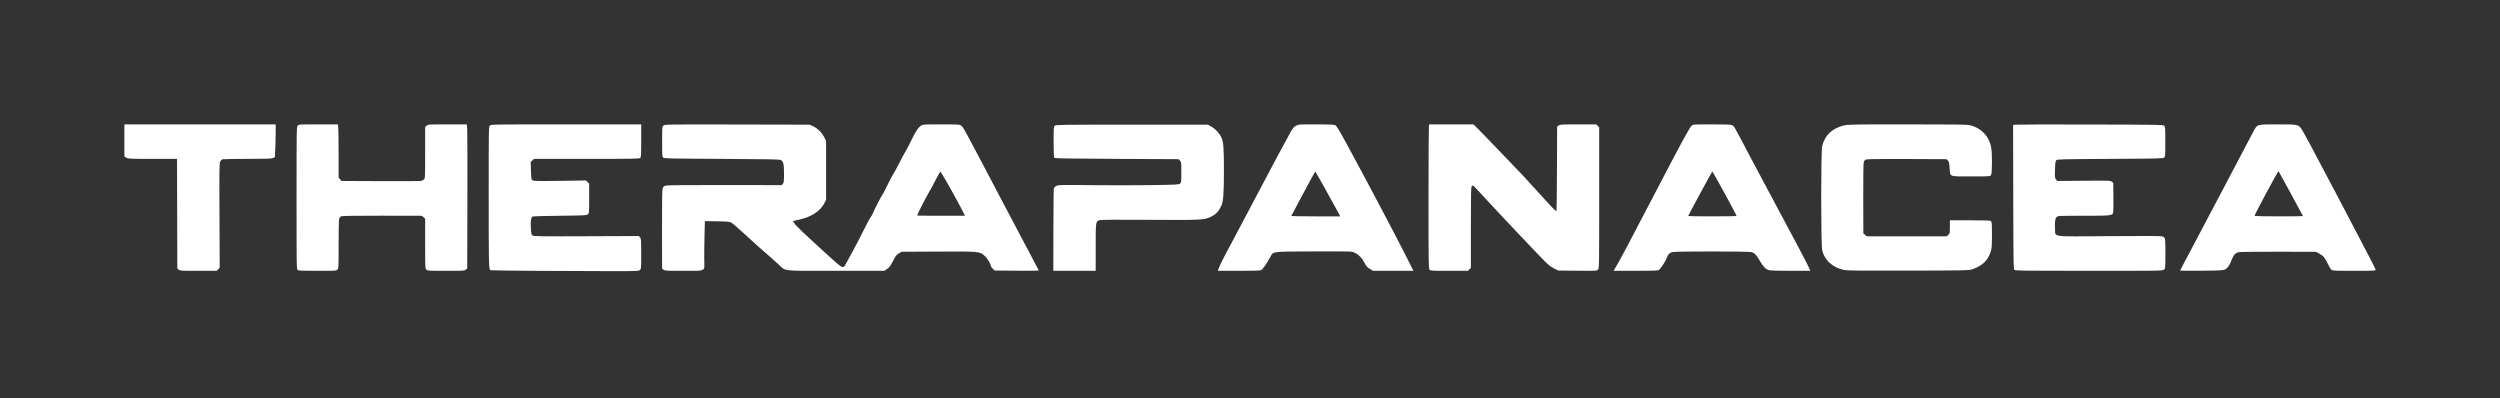
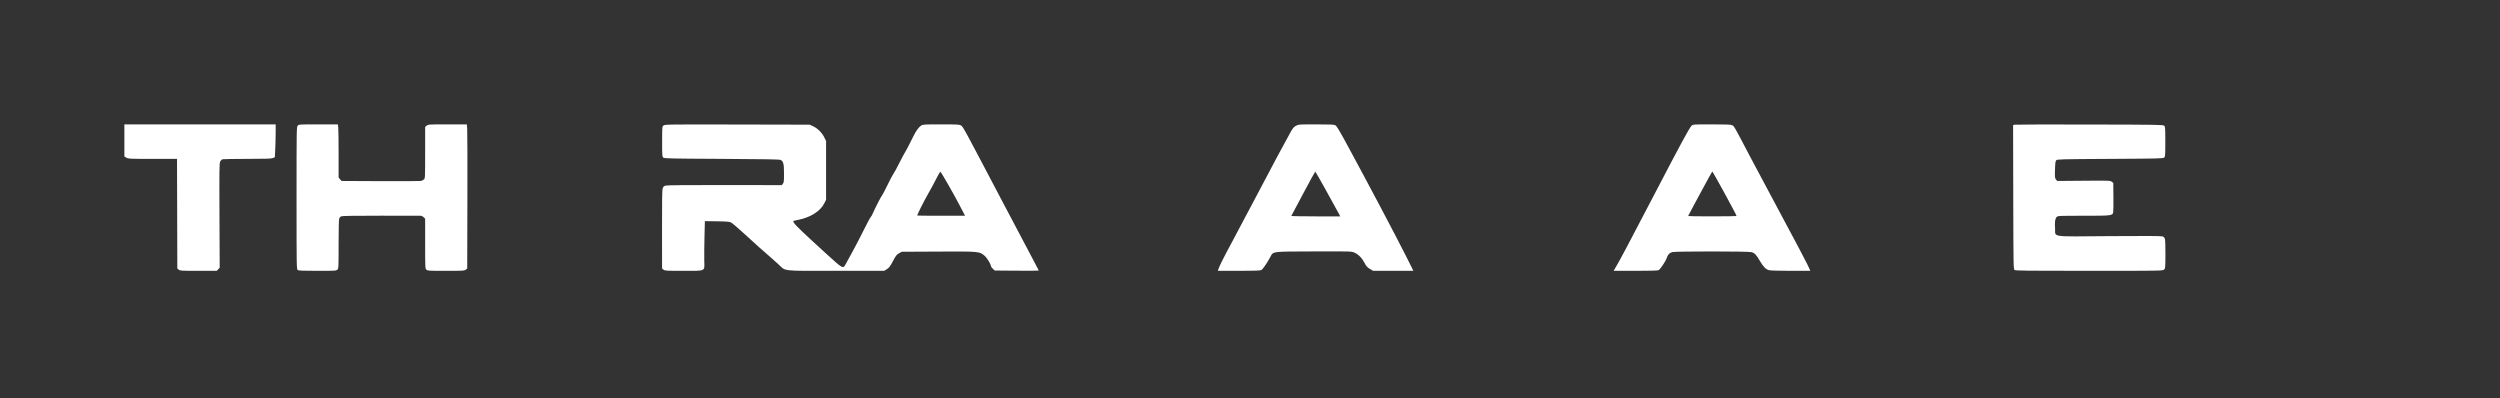
<svg xmlns="http://www.w3.org/2000/svg" width="201" height="32" viewBox="0 0 201 32" fill="none">
  <rect x="0" y="0" width="201" height="32" fill="#333333" stroke="none" />
  <path d="M14.372 21.682L14.257 21.589L14.245 17.181L14.232 12.773L12.274 12.773C10.408 12.773 10.309 12.768 10.158 12.677L10 12.58V11.29V10H16.082H22.164L22.164 10.62C22.164 10.962 22.149 11.555 22.132 11.94L22.1 12.639L21.939 12.706C21.811 12.759 21.385 12.774 19.891 12.774C18.853 12.774 17.954 12.788 17.892 12.805C17.831 12.821 17.747 12.901 17.704 12.983C17.636 13.115 17.629 13.578 17.645 17.327L17.663 21.524L17.545 21.649L17.427 21.775H15.957C14.582 21.775 14.48 21.769 14.372 21.682Z" fill="white" />
  <path d="M23.937 21.706C23.845 21.638 23.843 21.523 23.843 15.921C23.843 10.368 23.845 10.202 23.936 10.102C24.026 10.002 24.064 10 25.595 10H27.163L27.193 10.226C27.21 10.35 27.224 11.312 27.224 12.364V14.276L27.342 14.413L27.459 14.549L30.565 14.564C32.273 14.571 33.744 14.565 33.832 14.549C33.921 14.533 34.035 14.477 34.088 14.425C34.178 14.334 34.182 14.246 34.182 12.266V10.202L34.31 10.101C34.434 10.004 34.494 10 35.985 10H37.531L37.562 10.353C37.579 10.547 37.587 13.154 37.578 16.147L37.564 21.589L37.449 21.682C37.341 21.769 37.239 21.775 35.855 21.775C34.442 21.775 34.373 21.77 34.279 21.677C34.185 21.583 34.182 21.515 34.182 19.583V17.586L34.063 17.466C33.994 17.398 33.885 17.346 33.807 17.346C33.733 17.345 32.288 17.343 30.597 17.342C28.405 17.341 27.493 17.356 27.419 17.395C27.363 17.426 27.296 17.505 27.271 17.572C27.244 17.642 27.224 18.524 27.224 19.637C27.224 21.515 27.221 21.583 27.127 21.677C27.034 21.77 26.965 21.775 25.531 21.775C24.313 21.775 24.014 21.762 23.937 21.706Z" fill="white" />
-   <path d="M43.248 21.776C41.157 21.762 39.435 21.739 39.423 21.726C39.298 21.586 39.291 21.294 39.291 15.842C39.291 10.259 39.292 10.194 39.388 10.097C39.485 10.001 39.55 10 45.519 10H51.552V11.31C51.552 12.437 51.542 12.631 51.476 12.697C51.407 12.765 50.95 12.773 47.172 12.773H42.946L42.809 12.891L42.673 13.009L42.686 13.675C42.693 14.041 42.72 14.379 42.745 14.426C42.77 14.473 42.873 14.525 42.975 14.542C43.076 14.559 44.049 14.559 45.136 14.541L47.114 14.509L47.241 14.637L47.368 14.764V15.951C47.368 17.095 47.364 17.141 47.266 17.23C47.169 17.317 47.04 17.324 45.015 17.347C43.834 17.36 42.841 17.389 42.808 17.41C42.694 17.483 42.651 17.799 42.682 18.332C42.71 18.817 42.722 18.87 42.825 18.937C42.925 19.003 43.44 19.009 47.152 18.994L51.366 18.977L51.459 19.092C51.545 19.198 51.552 19.298 51.552 20.41C51.552 21.572 51.549 21.617 51.45 21.706C51.353 21.794 51.243 21.799 49.2 21.8C48.018 21.801 45.34 21.79 43.248 21.776Z" fill="white" />
  <path d="M53.346 21.681L53.231 21.588L53.227 18.434C53.223 16 53.236 15.243 53.284 15.124C53.331 15.004 53.388 14.957 53.531 14.92C53.65 14.889 55.378 14.873 58.285 14.878L62.854 14.884L62.944 14.772C63.023 14.674 63.035 14.57 63.035 13.958C63.035 13.168 62.982 12.958 62.758 12.858C62.653 12.812 61.538 12.792 58.013 12.773C53.714 12.751 53.399 12.743 53.32 12.664C53.244 12.588 53.235 12.457 53.236 11.38C53.238 10.187 53.238 10.18 53.35 10.089C53.458 10.002 53.662 9.999 59.282 10.011L65.103 10.024L65.382 10.155C65.738 10.322 66.092 10.676 66.274 11.047L66.417 11.338V13.698V16.058L66.283 16.329C65.968 16.971 65.172 17.48 64.178 17.675C63.964 17.717 63.781 17.758 63.772 17.765C63.762 17.773 63.801 17.856 63.858 17.949C63.973 18.134 64.612 18.743 66.436 20.406C67.776 21.628 67.783 21.631 67.991 21.239C68.055 21.119 68.307 20.659 68.55 20.218C68.793 19.776 69.197 18.999 69.448 18.49C69.699 17.982 69.947 17.52 69.999 17.463C70.052 17.407 70.132 17.264 70.179 17.147C70.304 16.833 70.858 15.754 70.912 15.72C70.937 15.705 71.136 15.325 71.354 14.877C71.572 14.429 71.789 14.019 71.836 13.965C71.883 13.912 72.093 13.529 72.301 13.114C72.51 12.699 72.708 12.327 72.741 12.287C72.793 12.224 73.153 11.535 73.464 10.9C73.646 10.53 73.886 10.202 74.049 10.101C74.206 10.004 74.279 10 75.667 10C76.996 10 77.133 10.008 77.267 10.09C77.433 10.192 77.458 10.239 80.516 16.058C81.599 18.118 82.717 20.236 83.002 20.764C83.286 21.293 83.519 21.737 83.519 21.751C83.519 21.766 82.721 21.772 81.746 21.764L79.974 21.75L79.824 21.607C79.742 21.529 79.675 21.441 79.675 21.413C79.675 21.254 79.373 20.752 79.17 20.573C78.758 20.21 78.755 20.21 75.418 20.227L72.499 20.242L72.28 20.364C72.089 20.471 72.026 20.552 71.792 20.994C71.569 21.416 71.488 21.525 71.308 21.638L71.092 21.775H67.208C62.734 21.775 63.203 21.828 62.583 21.248C62.39 21.067 62.079 20.789 61.892 20.63C61.405 20.217 60.8 19.676 59.818 18.775C59.346 18.342 58.886 17.948 58.796 17.899C58.655 17.822 58.492 17.807 57.652 17.793L56.672 17.778L56.64 19.058C56.623 19.763 56.615 20.62 56.623 20.963C56.643 21.843 56.785 21.775 54.934 21.775C53.556 21.775 53.453 21.768 53.346 21.681ZM77.166 16.532C76.641 15.527 75.671 13.831 75.608 13.81C75.583 13.801 75.434 14.052 75.278 14.366C75.122 14.681 74.832 15.217 74.635 15.557C74.345 16.055 73.739 17.255 73.739 17.33C73.739 17.339 74.606 17.347 75.665 17.347H77.591L77.166 16.532Z" fill="white" />
-   <path d="M84.692 18.527C84.695 16.741 84.712 15.225 84.73 15.158C84.749 15.088 84.835 14.998 84.932 14.947C85.092 14.862 85.241 14.859 87.757 14.887C89.218 14.903 91.393 14.902 92.591 14.883C94.561 14.853 94.778 14.842 94.873 14.765C94.973 14.684 94.978 14.641 94.978 13.85C94.978 13.05 94.974 13.015 94.867 12.909L94.756 12.798L89.797 12.774C85.82 12.754 84.825 12.737 84.775 12.686C84.726 12.637 84.711 12.34 84.711 11.411C84.711 10.312 84.719 10.19 84.798 10.111C84.881 10.029 85.193 10.024 91.002 10.024H97.119L97.375 10.167C97.694 10.343 98.018 10.684 98.192 11.028C98.362 11.362 98.402 11.869 98.403 13.674C98.404 15.53 98.356 16.194 98.193 16.549C97.992 16.988 97.77 17.223 97.372 17.42C96.821 17.692 96.609 17.703 92.326 17.674C89.576 17.657 88.509 17.665 88.386 17.705C88.096 17.8 88.094 17.812 88.094 19.889L88.093 21.775H86.39H84.687L84.692 18.527Z" fill="white" />
  <path d="M97.949 21.665C98.029 21.408 98.386 20.694 99.026 19.511C99.402 18.816 100.285 17.152 100.987 15.814C102.235 13.438 103.409 11.242 103.797 10.56C103.947 10.297 104.037 10.196 104.199 10.11C104.402 10.003 104.446 10 105.813 10C106.96 10 107.245 10.013 107.359 10.072C107.469 10.129 107.672 10.465 108.324 11.666C110.031 14.812 112.322 19.145 113.12 20.741L113.637 21.775H112.017H110.397L110.135 21.617C109.919 21.486 109.845 21.404 109.715 21.148C109.515 20.754 109.216 20.448 108.898 20.311C108.651 20.205 108.64 20.205 105.658 20.214C102.199 20.225 102.38 20.202 102.134 20.66C101.85 21.187 101.52 21.663 101.398 21.718C101.311 21.758 100.769 21.775 99.594 21.775H97.915L97.949 21.665ZM107.594 17.092C107.06 16.092 105.774 13.796 105.747 13.796C105.73 13.795 105.294 14.589 104.779 15.559C104.264 16.529 103.834 17.339 103.823 17.359C103.812 17.379 104.692 17.396 105.779 17.396H107.756L107.594 17.092Z" fill="white" />
-   <path d="M114.934 21.686C114.86 21.604 114.853 21.134 114.854 15.908C114.854 12.779 114.868 10.17 114.884 10.11L114.913 10H116.68H118.446L118.591 10.122C118.724 10.234 121.144 12.742 122.442 14.111C122.746 14.433 123.427 15.177 123.955 15.766C124.801 16.707 125.05 16.958 125.142 16.958C125.156 16.958 125.172 15.434 125.18 13.572L125.193 10.186L125.307 10.094C125.413 10.008 125.52 10.002 126.879 10.002L128.337 10.002L128.456 10.12L128.574 10.239V15.909C128.574 21.573 128.574 21.58 128.474 21.68C128.376 21.778 128.335 21.78 126.832 21.766L125.29 21.75L124.965 21.596C124.726 21.483 124.527 21.33 124.207 21.013C123.616 20.426 120.528 17.16 119.406 15.936C118.903 15.387 118.472 14.931 118.447 14.922C118.422 14.913 118.37 14.932 118.331 14.964C118.269 15.015 118.259 15.478 118.259 18.28V21.536L118.14 21.655L118.02 21.775H116.517C115.123 21.775 115.009 21.768 114.934 21.686Z" fill="white" />
  <path d="M129.829 21.617C130.206 20.988 130.833 19.809 132.991 15.668C135.104 11.612 135.84 10.253 136 10.11C136.121 10.001 136.134 10 137.63 10C138.862 10 139.163 10.013 139.276 10.072C139.428 10.15 139.441 10.174 140.713 12.603C141.133 13.406 142.295 15.585 143.295 17.444C144.296 19.304 145.213 21.039 145.333 21.3L145.552 21.775L143.985 21.774C143.057 21.774 142.343 21.754 142.236 21.724C141.963 21.648 141.783 21.467 141.495 20.978C141.19 20.461 141.077 20.344 140.812 20.271C140.549 20.2 134.707 20.198 134.449 20.269C134.217 20.334 134.095 20.465 133.998 20.757C133.911 21.02 133.487 21.649 133.346 21.724C133.286 21.756 132.611 21.775 131.493 21.775H129.734L129.829 21.617ZM139.619 17.361C139.619 17.277 137.694 13.755 137.665 13.786C137.622 13.83 135.727 17.334 135.727 17.369C135.727 17.384 136.603 17.396 137.673 17.396C138.744 17.396 139.619 17.38 139.619 17.361Z" fill="white" />
-   <path d="M148.231 21.699C147.351 21.506 146.709 20.93 146.507 20.151C146.399 19.732 146.397 12.148 146.505 11.732C146.729 10.871 147.292 10.331 148.212 10.096C148.573 10.004 148.767 10 153.362 10C157.434 10 158.178 10.011 158.415 10.072C159.287 10.3 159.899 10.932 160.082 11.794C160.183 12.272 160.179 13.929 160.076 14.076C160.001 14.184 159.996 14.184 158.478 14.184C156.656 14.184 156.8 14.241 156.748 13.502C156.72 13.089 156.698 12.995 156.607 12.905L156.5 12.798L153.327 12.784C151.06 12.775 150.117 12.787 150.022 12.826C149.939 12.86 149.873 12.938 149.844 13.034C149.817 13.124 149.801 14.34 149.805 15.977L149.813 18.767L149.949 18.884L150.086 19.001H153.292H156.498L156.634 18.884C156.768 18.768 156.771 18.756 156.771 18.239V17.712H158.381C159.674 17.712 160.007 17.725 160.072 17.779C160.142 17.837 160.152 17.977 160.152 18.881C160.152 19.759 160.138 19.962 160.061 20.212C159.833 20.941 159.372 21.382 158.547 21.659C158.295 21.743 157.996 21.749 153.413 21.759C149.353 21.767 148.495 21.757 148.231 21.699Z" fill="white" />
  <path d="M161.974 21.706C161.882 21.638 161.879 21.514 161.866 15.845L161.853 10.054L162.012 10.025C162.1 10.009 164.815 10.003 168.045 10.011C173.597 10.024 173.923 10.029 174.005 10.111C174.083 10.189 174.091 10.312 174.091 11.387C174.091 12.461 174.083 12.585 174.005 12.663C173.924 12.744 173.657 12.751 169.665 12.774C165.73 12.796 165.404 12.804 165.327 12.881C165.259 12.95 165.24 13.086 165.222 13.636C165.203 14.255 165.209 14.316 165.3 14.428L165.399 14.55L167.532 14.532C169.614 14.515 169.668 14.517 169.786 14.613L169.908 14.711L169.918 15.798C169.924 16.396 169.917 16.958 169.903 17.047C169.857 17.34 169.801 17.347 167.501 17.347C165.54 17.347 165.452 17.351 165.361 17.442C165.23 17.573 165.194 17.818 165.227 18.363C165.271 19.095 164.753 19.021 169.598 18.985C172.468 18.963 173.761 18.97 173.865 19.006C173.97 19.042 174.028 19.104 174.061 19.212C174.086 19.297 174.104 19.866 174.1 20.478C174.092 21.583 174.092 21.59 173.977 21.682C173.866 21.772 173.699 21.775 167.966 21.775C162.95 21.775 162.054 21.765 161.974 21.706Z" fill="white" />
-   <path d="M175.284 21.748C175.284 21.73 175.621 21.089 176.032 20.322C176.444 19.556 177.723 17.133 178.875 14.938C180.027 12.744 181.064 10.774 181.18 10.559C181.492 9.983 181.433 10 183.132 10C184.665 10 184.749 10.013 184.975 10.281C185.122 10.457 185.796 11.706 187.777 15.474C190.596 20.837 191 21.616 191 21.695C191 21.767 190.839 21.775 189.284 21.775C187.792 21.775 187.553 21.765 187.456 21.697C187.396 21.655 187.263 21.441 187.162 21.223C186.934 20.732 186.799 20.569 186.467 20.388L186.207 20.246L183.191 20.24C181.532 20.236 180.095 20.252 179.998 20.274C179.719 20.339 179.586 20.479 179.44 20.863C179.263 21.33 179.109 21.554 178.893 21.662C178.732 21.741 178.544 21.752 176.999 21.765C176.056 21.773 175.284 21.765 175.284 21.748ZM185.161 17.375C185.161 17.354 183.219 13.783 183.193 13.757C183.16 13.723 181.269 17.245 181.269 17.342C181.269 17.38 181.823 17.396 183.215 17.396C184.286 17.396 185.161 17.387 185.161 17.375Z" fill="white" />
</svg>